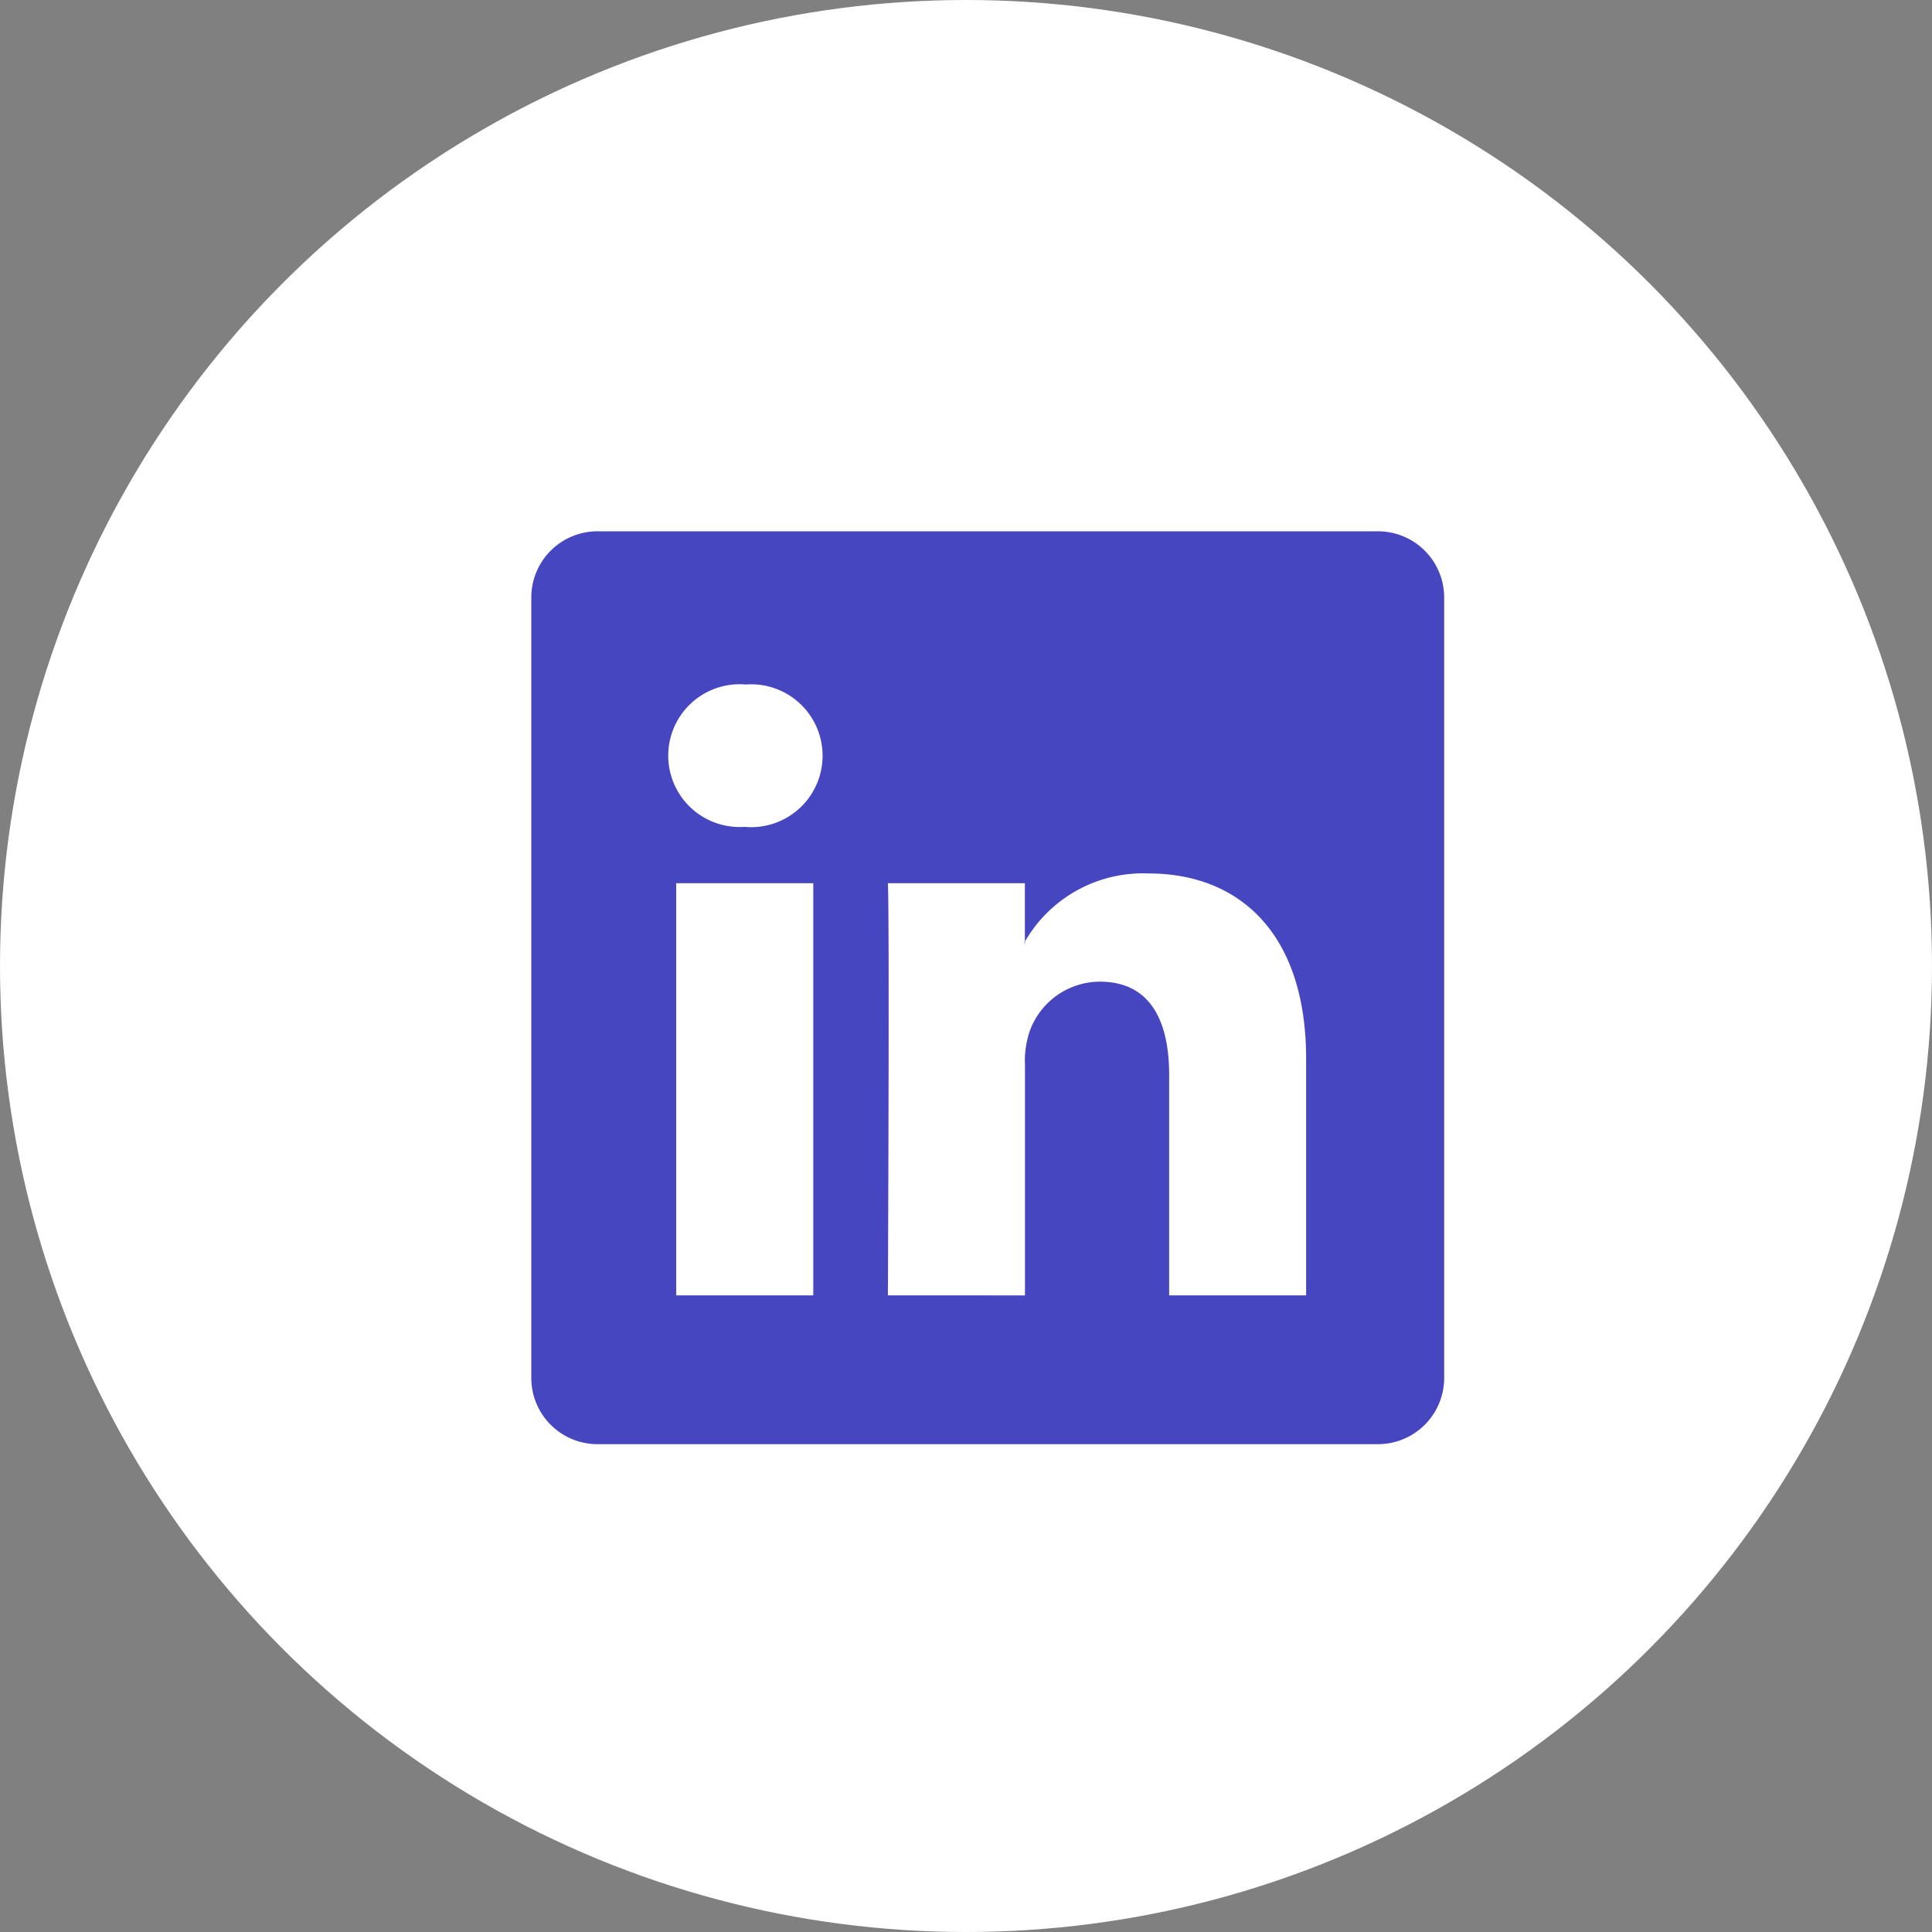
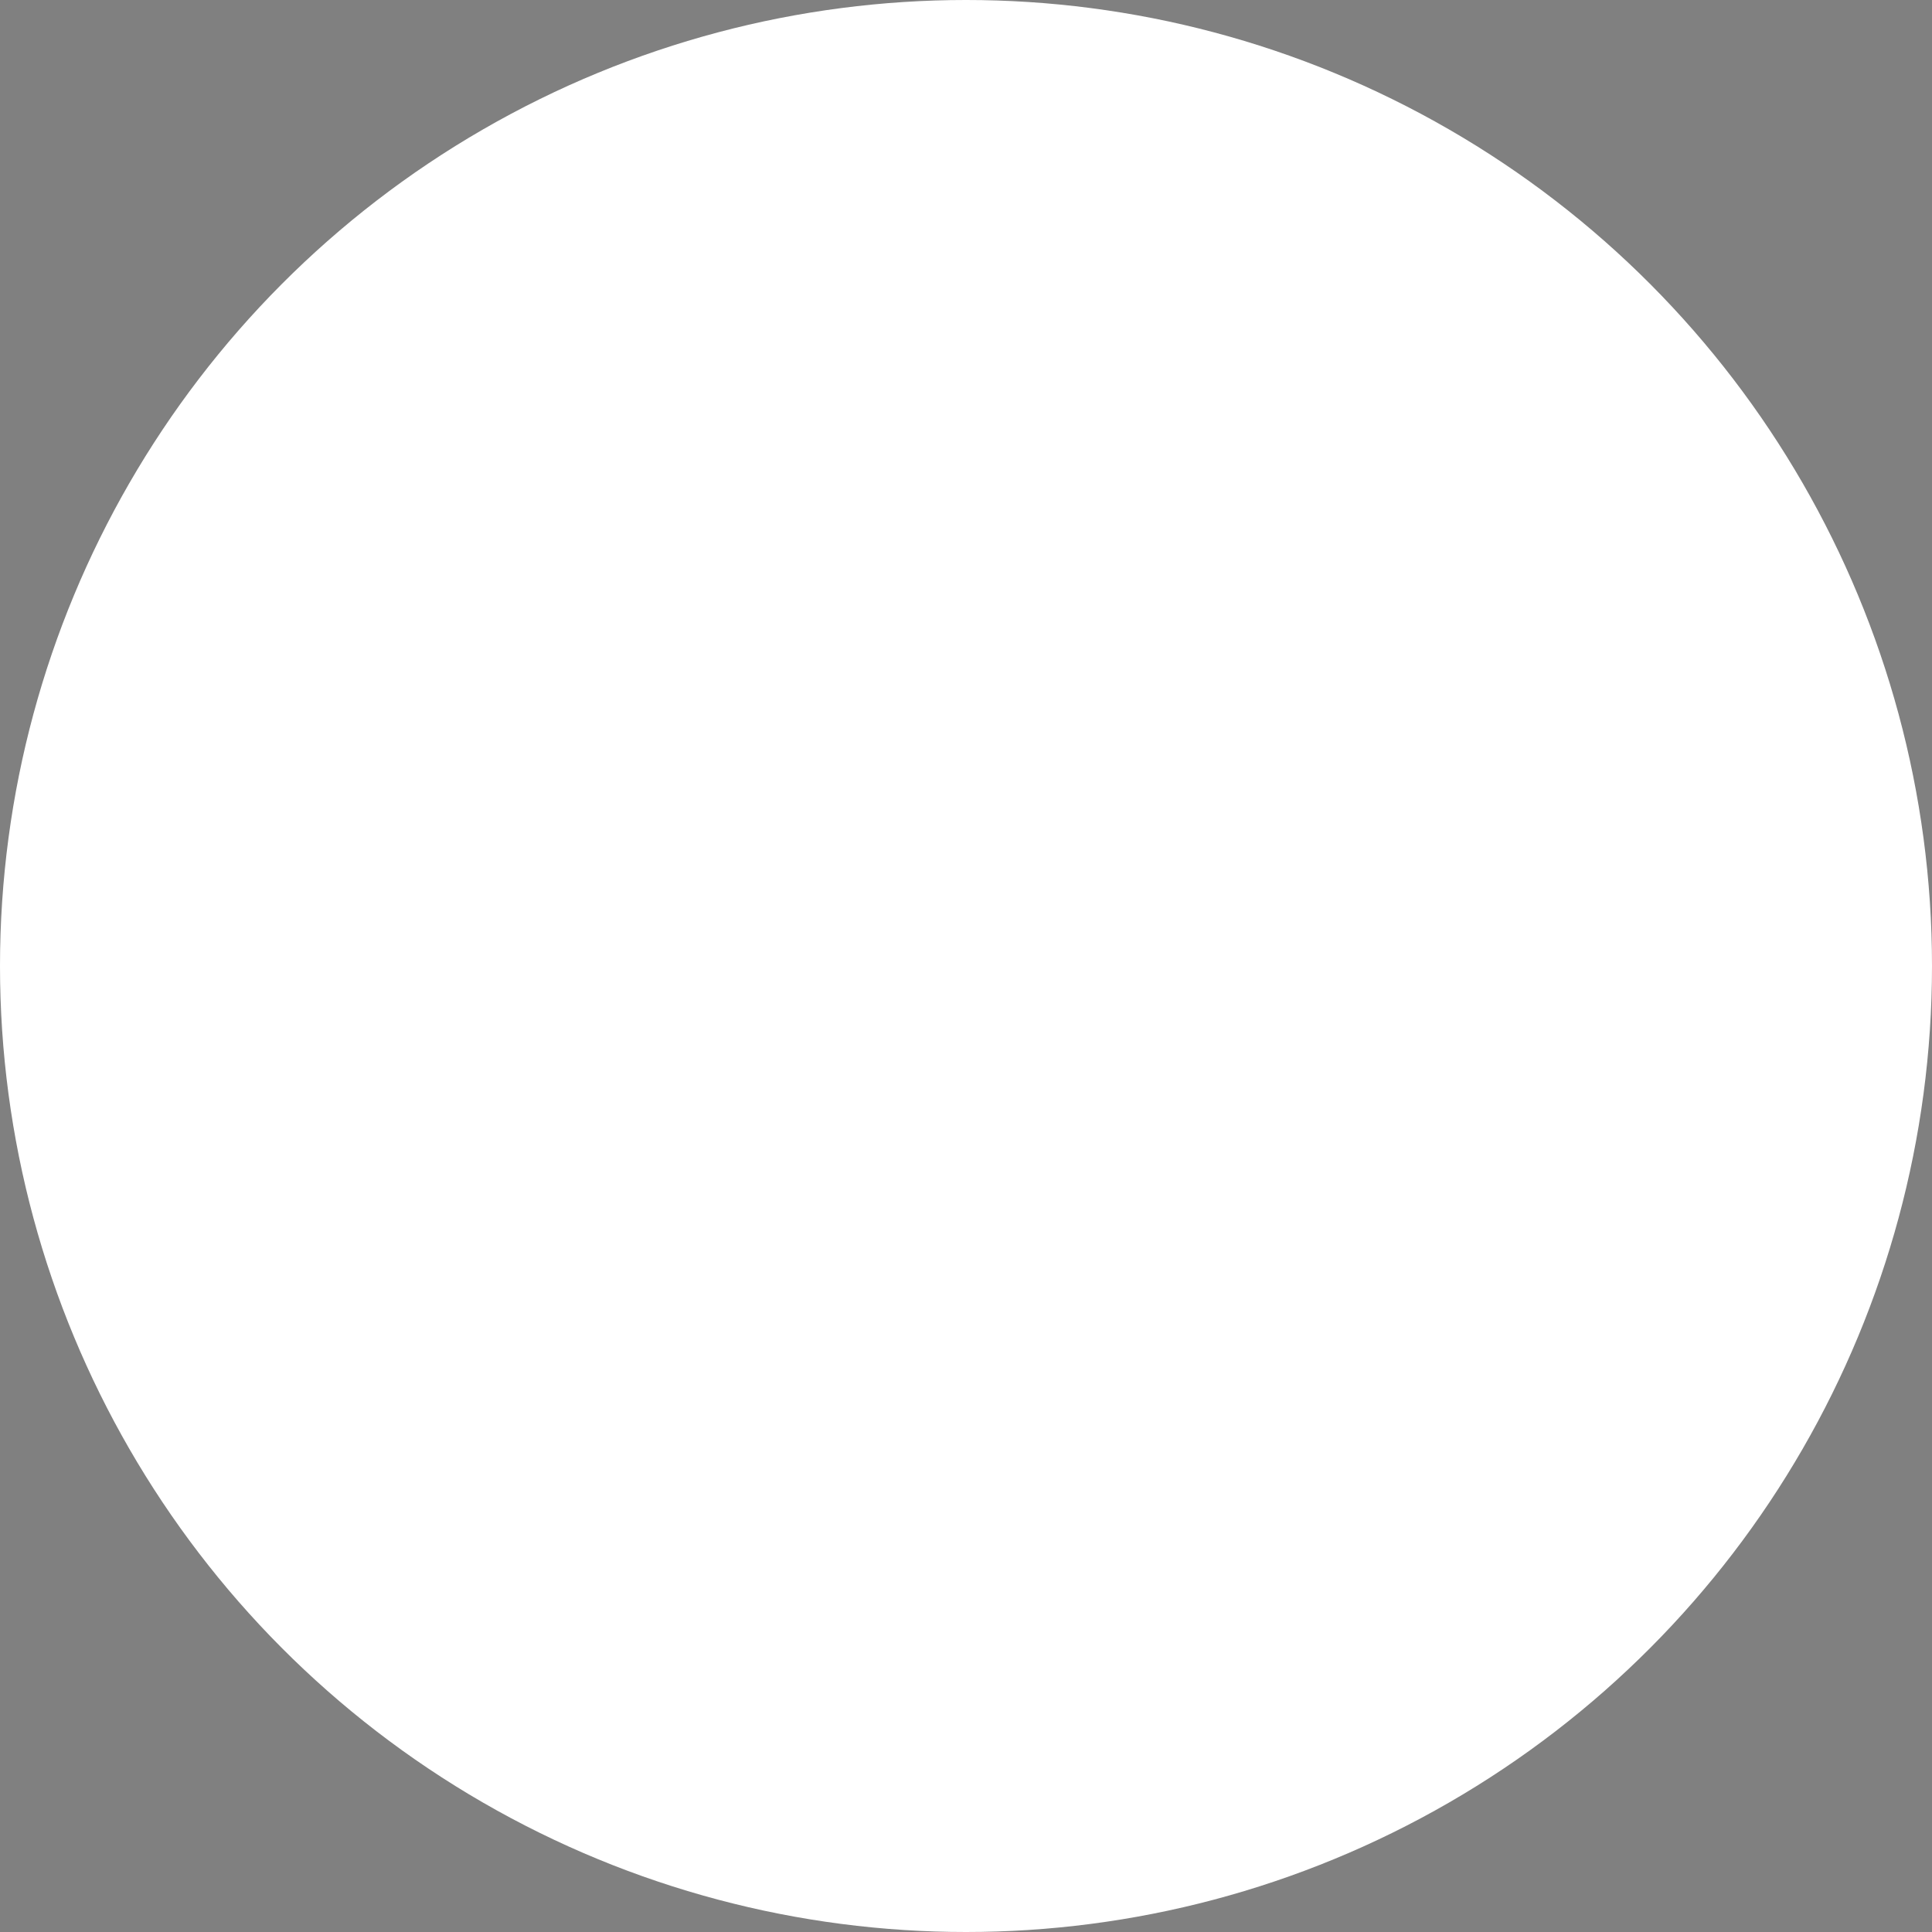
<svg xmlns="http://www.w3.org/2000/svg" width="40" height="40" viewBox="0 0 40 40">
  <rect x="0" y="0" width="40" height="40" fill="#808080" stroke="none" />
  <g id="Linkedin_Icon" data-name="Linkedin Icon" transform="translate(7731 -16115)">
    <circle id="Ellipse_12" data-name="Ellipse 12" cx="20" cy="20" r="20" transform="translate(-7731 16115)" fill="#fff" />
    <g id="linkedin" transform="translate(-7720 16126)">
      <g id="Group_18710" data-name="Group 18710">
-         <path id="Path_61796" data-name="Path 61796" d="M0,1.353A1.371,1.371,0,0,1,1.388,0H17.509A1.371,1.371,0,0,1,18.9,1.353v16.19A1.371,1.371,0,0,1,17.509,18.9H1.388A1.371,1.371,0,0,1,0,17.543ZM5.838,15.819V7.286H3v8.533ZM4.421,6.12a1.479,1.479,0,1,0,.019-2.948A1.478,1.478,0,1,0,4.4,6.12Zm5.8,9.7V11.053a1.925,1.925,0,0,1,.094-.692,1.551,1.551,0,0,1,1.455-1.037c1.026,0,1.436.782,1.436,1.93v4.565h2.836V10.925c0-2.622-1.4-3.841-3.264-3.841a2.818,2.818,0,0,0-2.557,1.409v.03H10.2l.019-.03V7.286H7.383c.035.8,0,8.533,0,8.533Z" fill="#4646c1" stroke="rgba(0,0,0,0)" stroke-width="1" />
-       </g>
+         </g>
    </g>
  </g>
</svg>